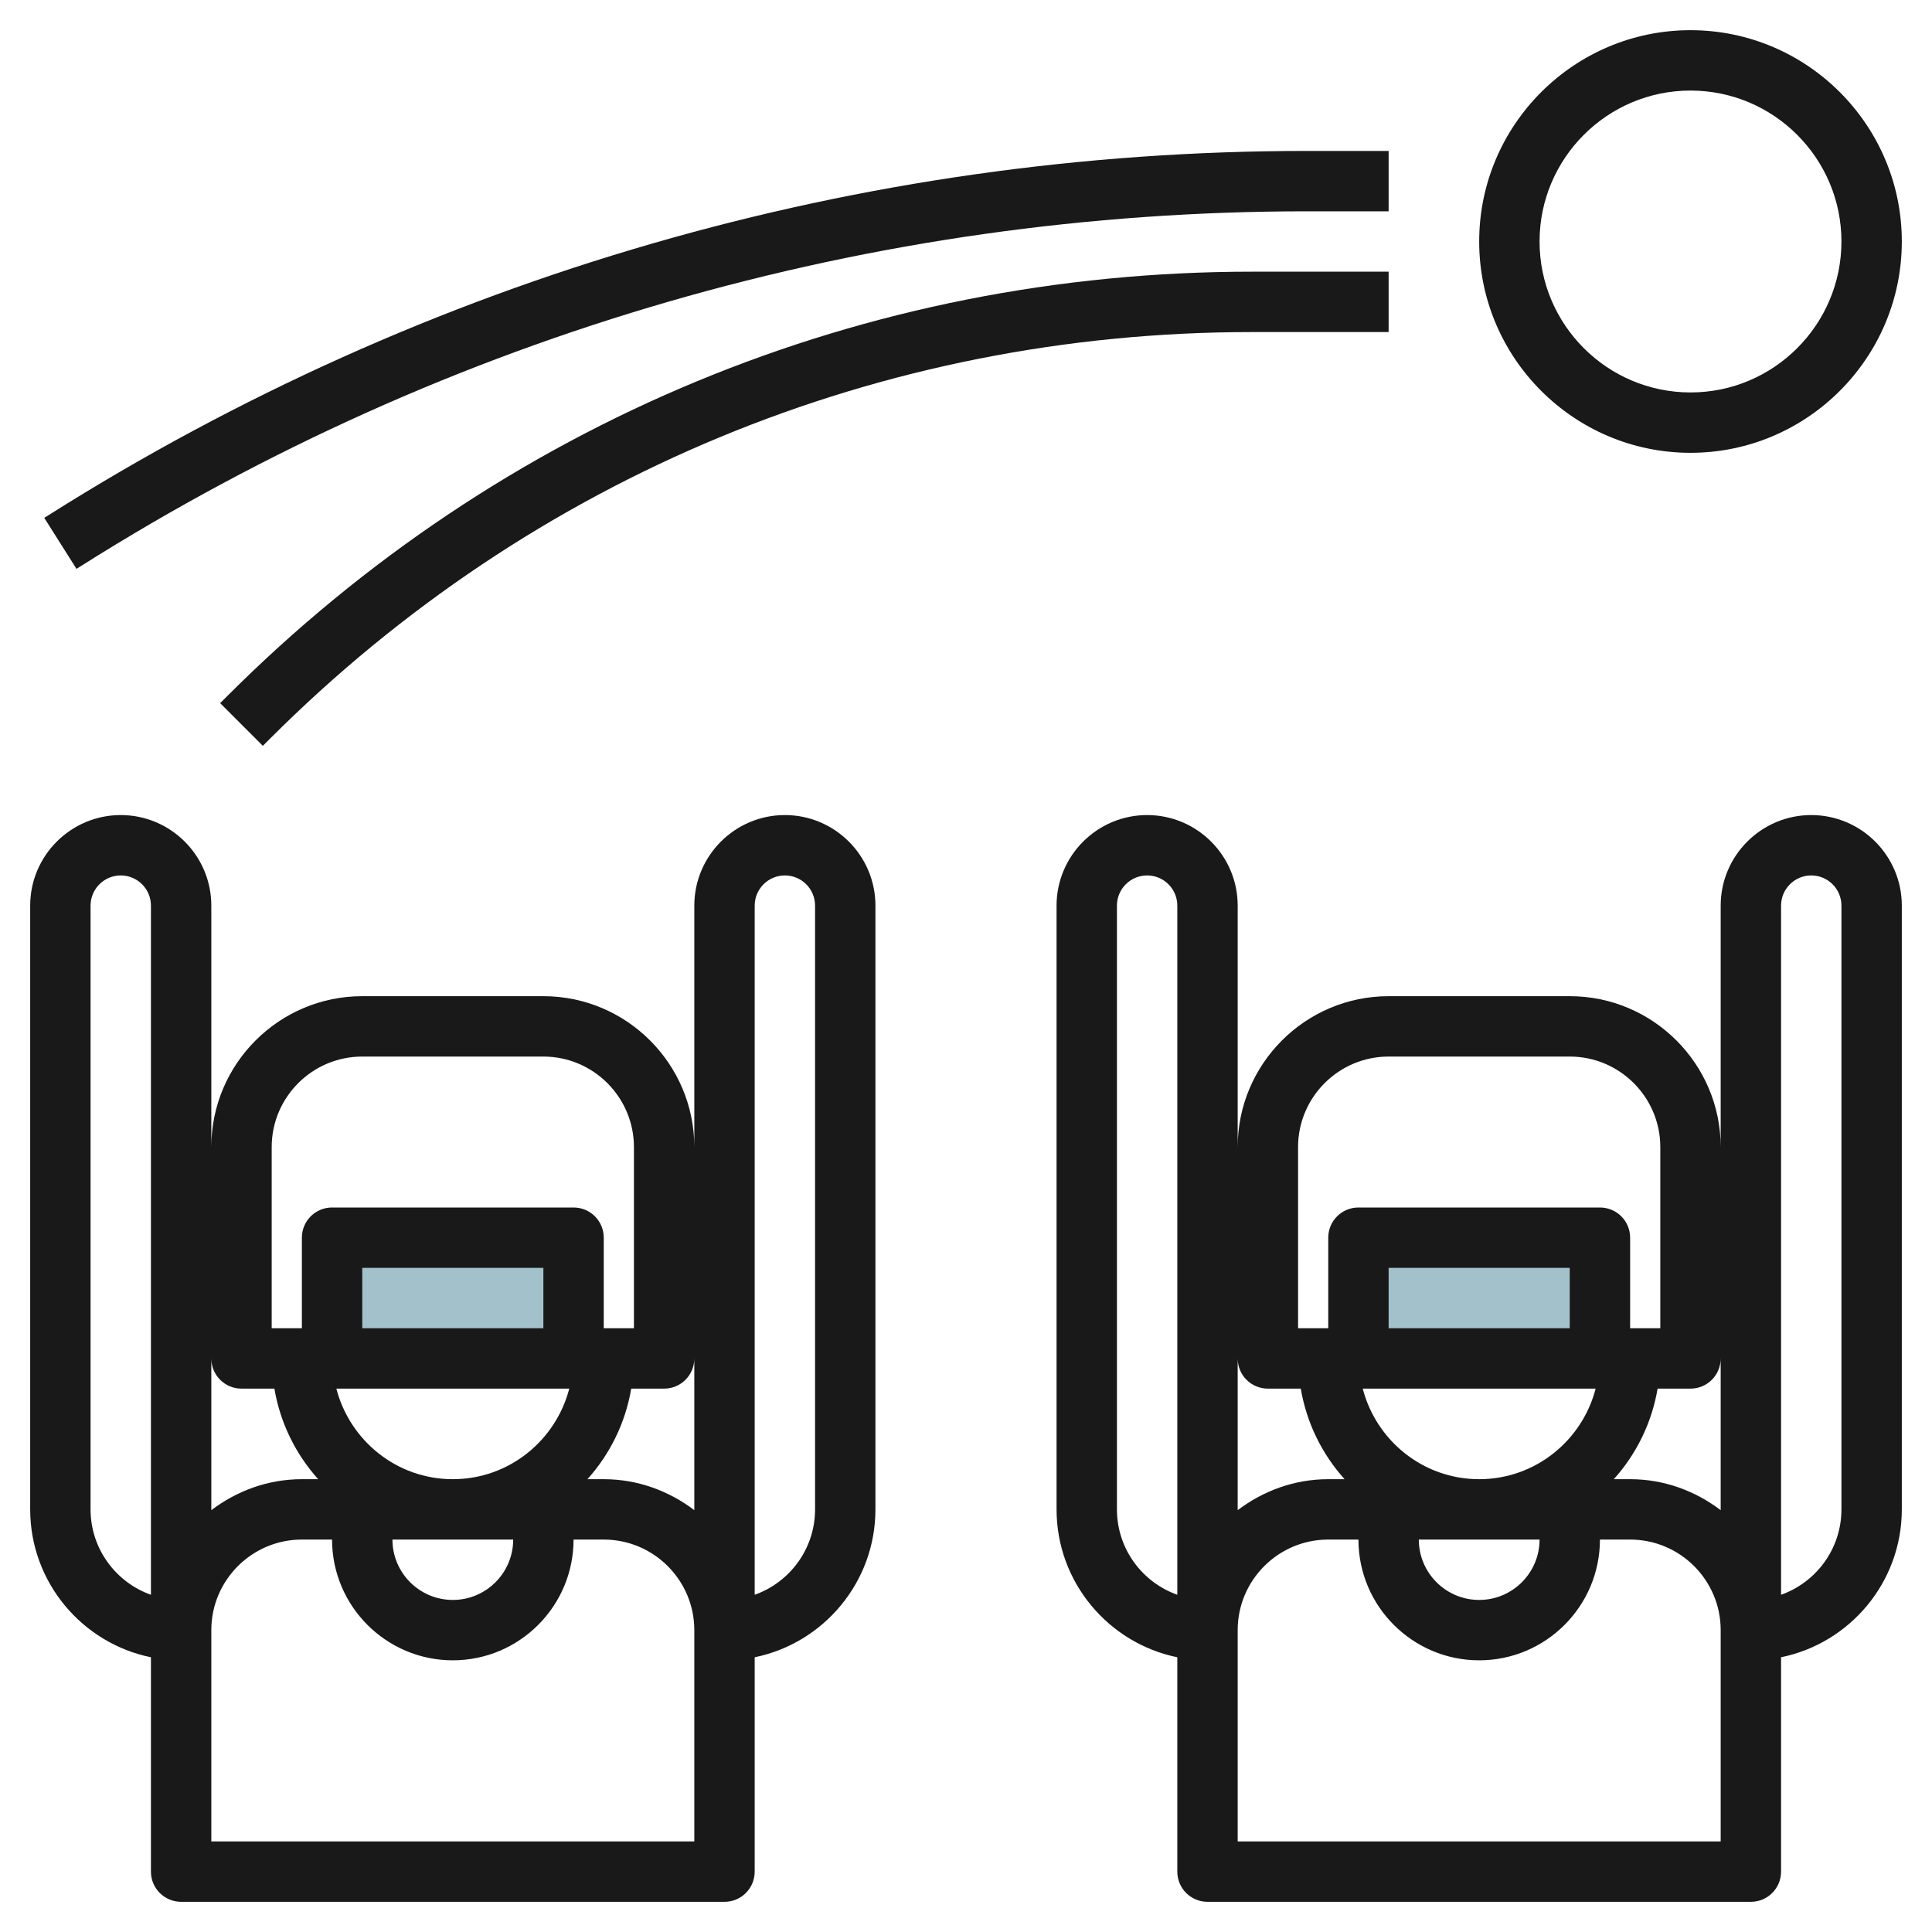
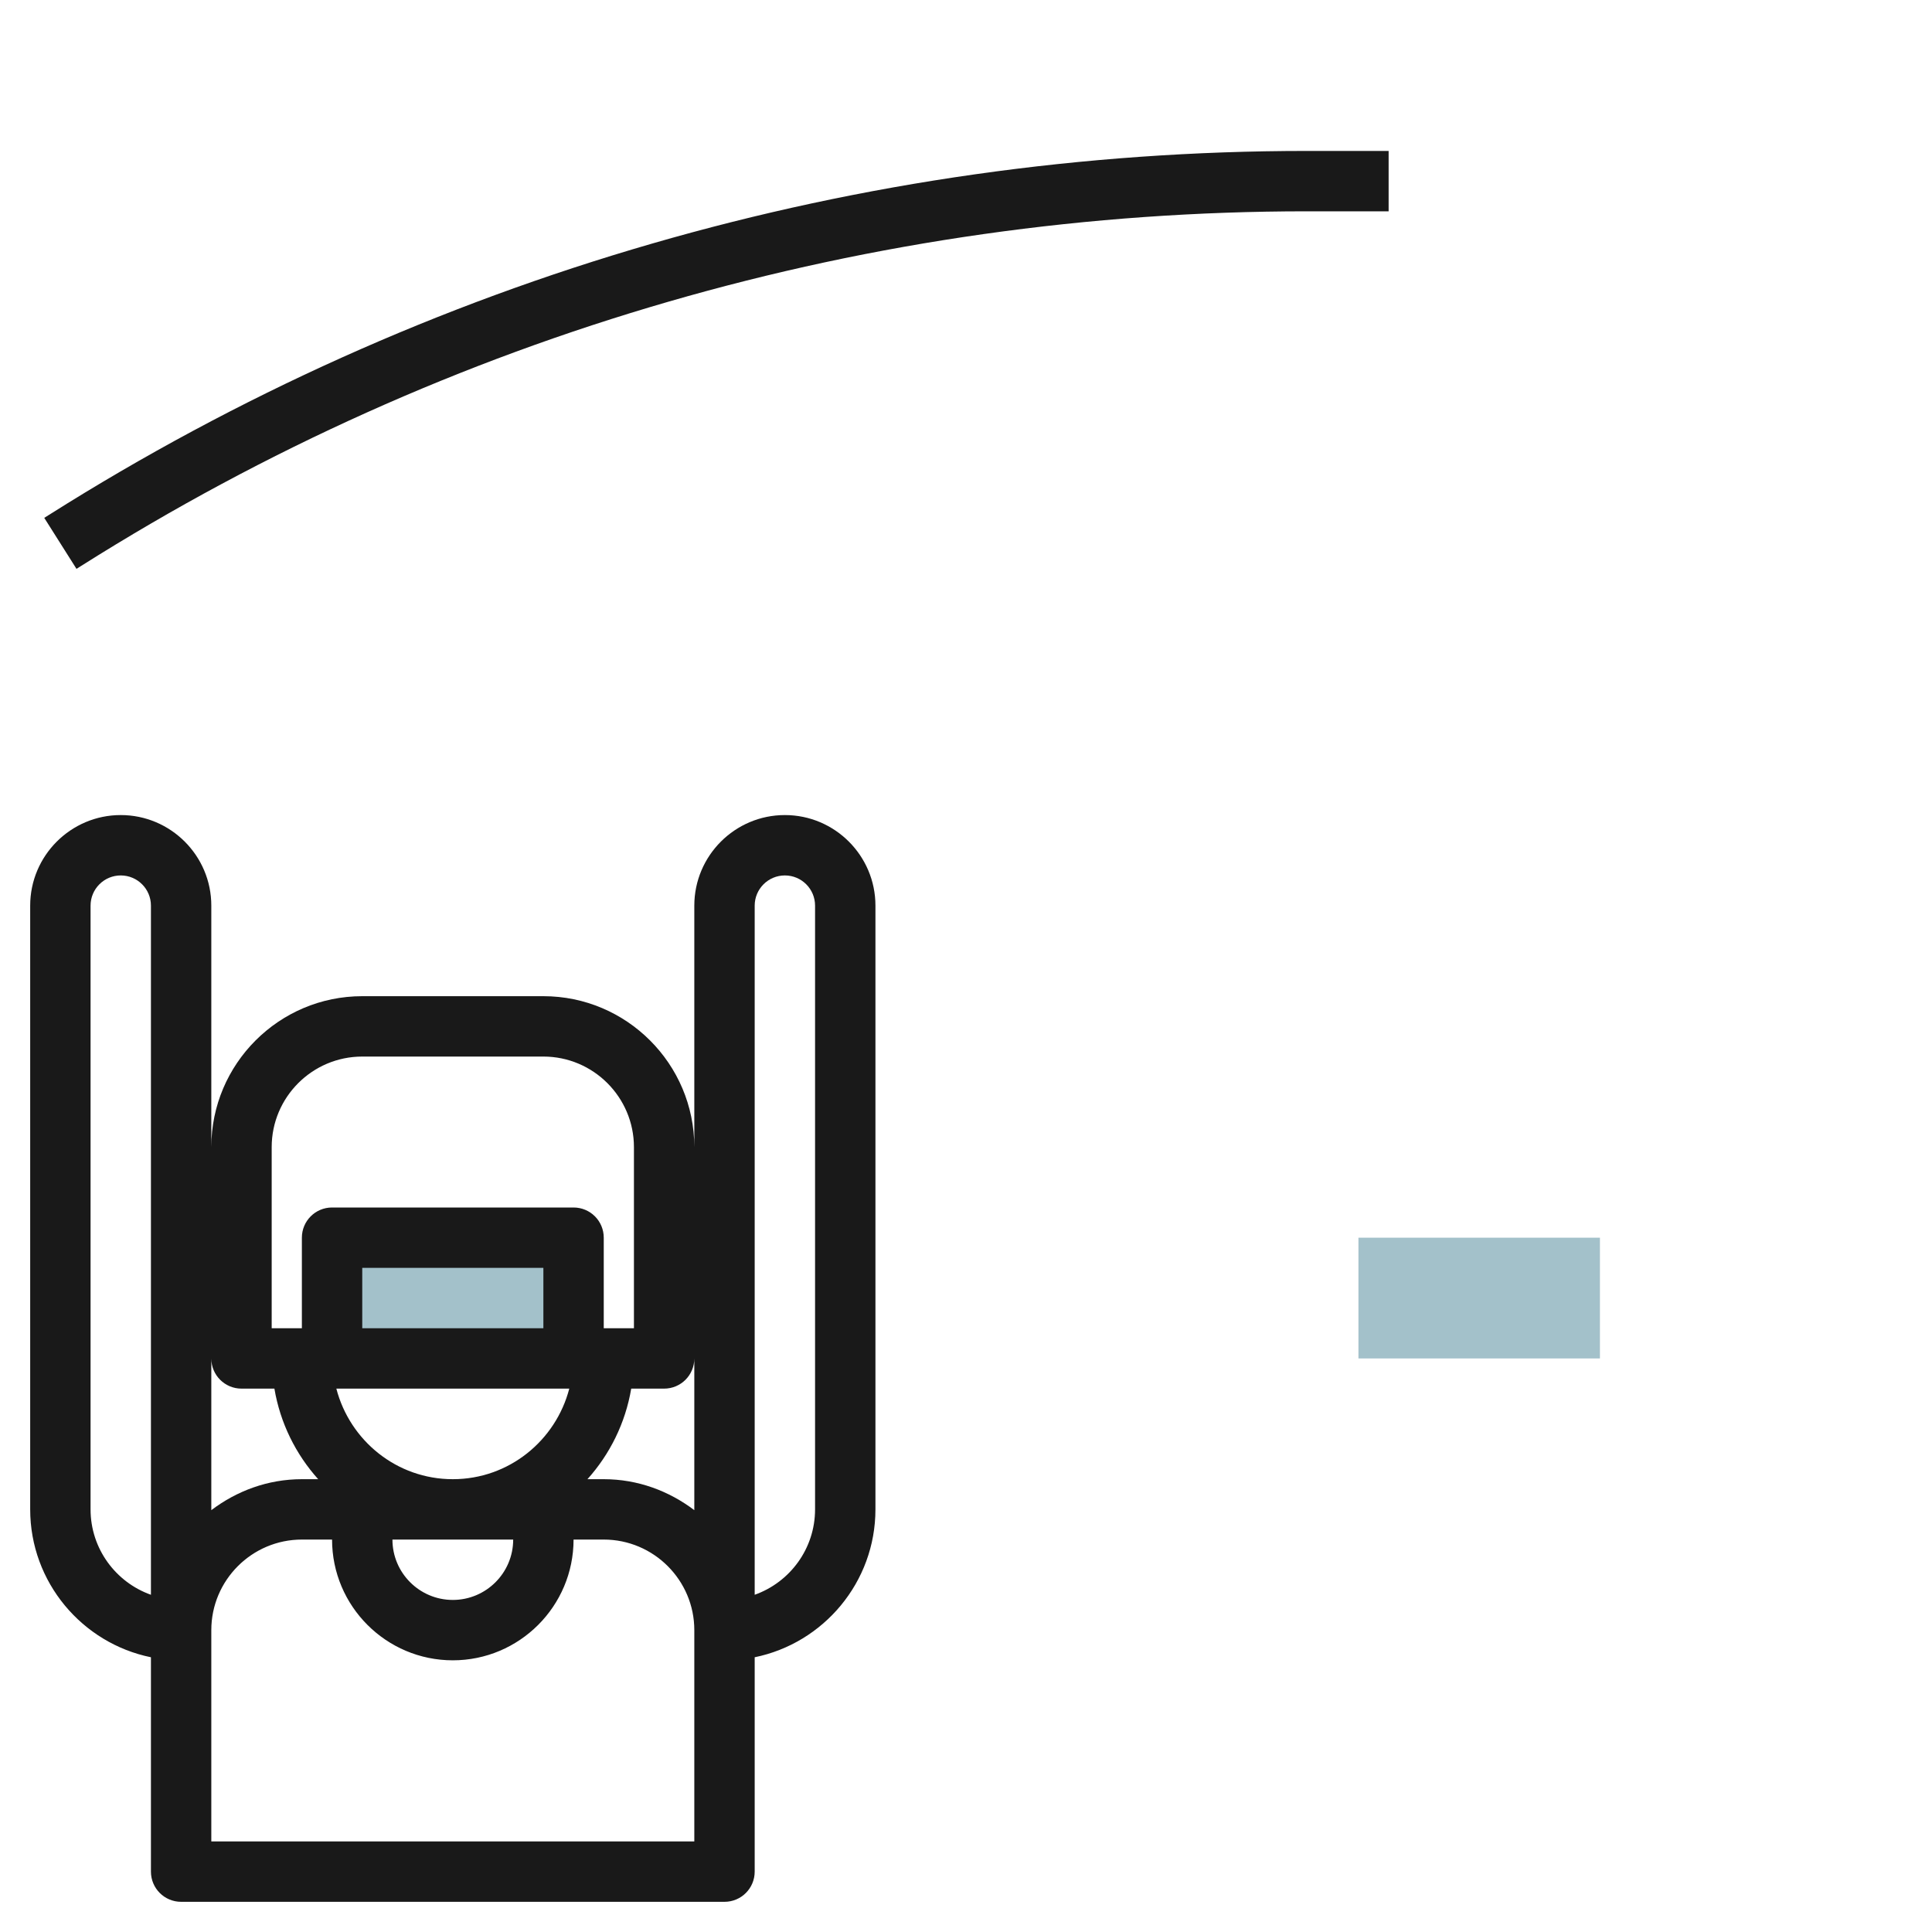
<svg xmlns="http://www.w3.org/2000/svg" id="Layer_3" enable-background="new 0 0 64 64" height="512" viewBox="0 0 64 64" width="512">
  <path d="m11 41h8v4h-8z" fill="#a3c1ca" />
  <path d="m45 41h8v4h-8z" fill="#a3c1ca" />
  <g fill="#191919">
-     <path d="m60 27c-1.654 0-3 1.346-3 3v8c0-2.757-2.243-5-5-5h-6c-2.757 0-5 2.243-5 5v-8c0-1.654-1.346-3-3-3s-3 1.346-3 3v20c0 2.414 1.721 4.434 4 4.899v7.101c0 .553.447 1 1 1h18c.553 0 1-.447 1-1v-7.101c2.279-.465 4-2.484 4-4.899v-20c0-1.654-1.346-3-3-3zm-4 19c.553 0 1-.447 1-1v5.026c-.838-.635-1.87-1.026-3-1.026h-.54c.742-.827 1.257-1.858 1.45-3zm-10.858 0h.858 6 .858c-.447 1.721-1.999 3-3.858 3s-3.411-1.279-3.858-3zm6.858-2h-6v-2h6zm-1 7c0 1.103-.897 2-2 2s-2-.897-2-2zm-8-13c0-1.654 1.346-3 3-3h6c1.654 0 3 1.346 3 3v6h-1v-3c0-.553-.447-1-1-1h-8c-.553 0-1 .447-1 1v3h-1zm-1 8h1.09c.193 1.142.708 2.173 1.45 3h-.54c-1.13 0-2.162.391-3 1.026v-5.026c0 .553.447 1 1 1zm-5 4v-20c0-.552.448-1 1-1s1 .448 1 1v22.829c-1.164-.413-2-1.525-2-2.829zm20 11h-16v-7c0-1.654 1.346-3 3-3h1c0 2.206 1.794 4 4 4s4-1.794 4-4h1c1.654 0 3 1.346 3 3zm4-11c0 1.304-.836 2.416-2 2.829v-22.829c0-.552.448-1 1-1s1 .448 1 1z" />
    <path d="m25 62v-7.101c2.279-.465 4-2.484 4-4.899v-20c0-1.654-1.346-3-3-3s-3 1.346-3 3v8c0-2.757-2.243-5-5-5h-6c-2.757 0-5 2.243-5 5v-8c0-1.654-1.346-3-3-3s-3 1.346-3 3v20c0 2.414 1.721 4.434 4 4.899v7.101c0 .553.447 1 1 1h18c.553 0 1-.447 1-1zm0-32c0-.552.448-1 1-1s1 .448 1 1v20c0 1.304-.836 2.416-2 2.829zm-3 16c.553 0 1-.447 1-1v5.026c-.838-.635-1.87-1.026-3-1.026h-.54c.742-.827 1.257-1.858 1.45-3zm-10.858 0h.858 6 .858c-.447 1.721-1.999 3-3.858 3s-3.411-1.279-3.858-3zm6.858-2h-6v-2h6zm-1 7c0 1.103-.897 2-2 2s-2-.897-2-2zm-8-13c0-1.654 1.346-3 3-3h6c1.654 0 3 1.346 3 3v6h-1v-3c0-.553-.447-1-1-1h-8c-.553 0-1 .447-1 1v3h-1zm-1 8h1.09c.193 1.142.708 2.173 1.45 3h-.54c-1.13 0-2.162.391-3 1.026v-5.026c0 .553.447 1 1 1zm-5 4v-20c0-.552.448-1 1-1s1 .448 1 1v22.829c-1.164-.413-2-1.525-2-2.829zm20 11h-16v-7c0-1.654 1.346-3 3-3h1c0 2.206 1.794 4 4 4s4-1.794 4-4h1c1.654 0 3 1.346 3 3z" />
-     <path d="m56 1c-3.859 0-7 3.141-7 7s3.141 7 7 7 7-3.141 7-7-3.141-7-7-7zm0 12c-2.757 0-5-2.243-5-5s2.243-5 5-5 5 2.243 5 5-2.243 5-5 5z" />
-     <path d="m1.466 17.155 1.068 1.689.162-.102c12.164-7.681 26.198-11.742 40.584-11.742h2.72v-2h-2.72c-14.764 0-29.168 4.168-41.652 12.053z" />
-     <path d="m7.527 23.059-.234.234 1.414 1.414.234-.234c8.689-8.688 20.24-13.473 32.527-13.473h4.532v-2h-4.532c-12.822 0-24.875 4.993-33.941 14.059z" />
+     <path d="m1.466 17.155 1.068 1.689.162-.102c12.164-7.681 26.198-11.742 40.584-11.742h2.72v-2h-2.72c-14.764 0-29.168 4.168-41.652 12.053" />
  </g>
</svg>